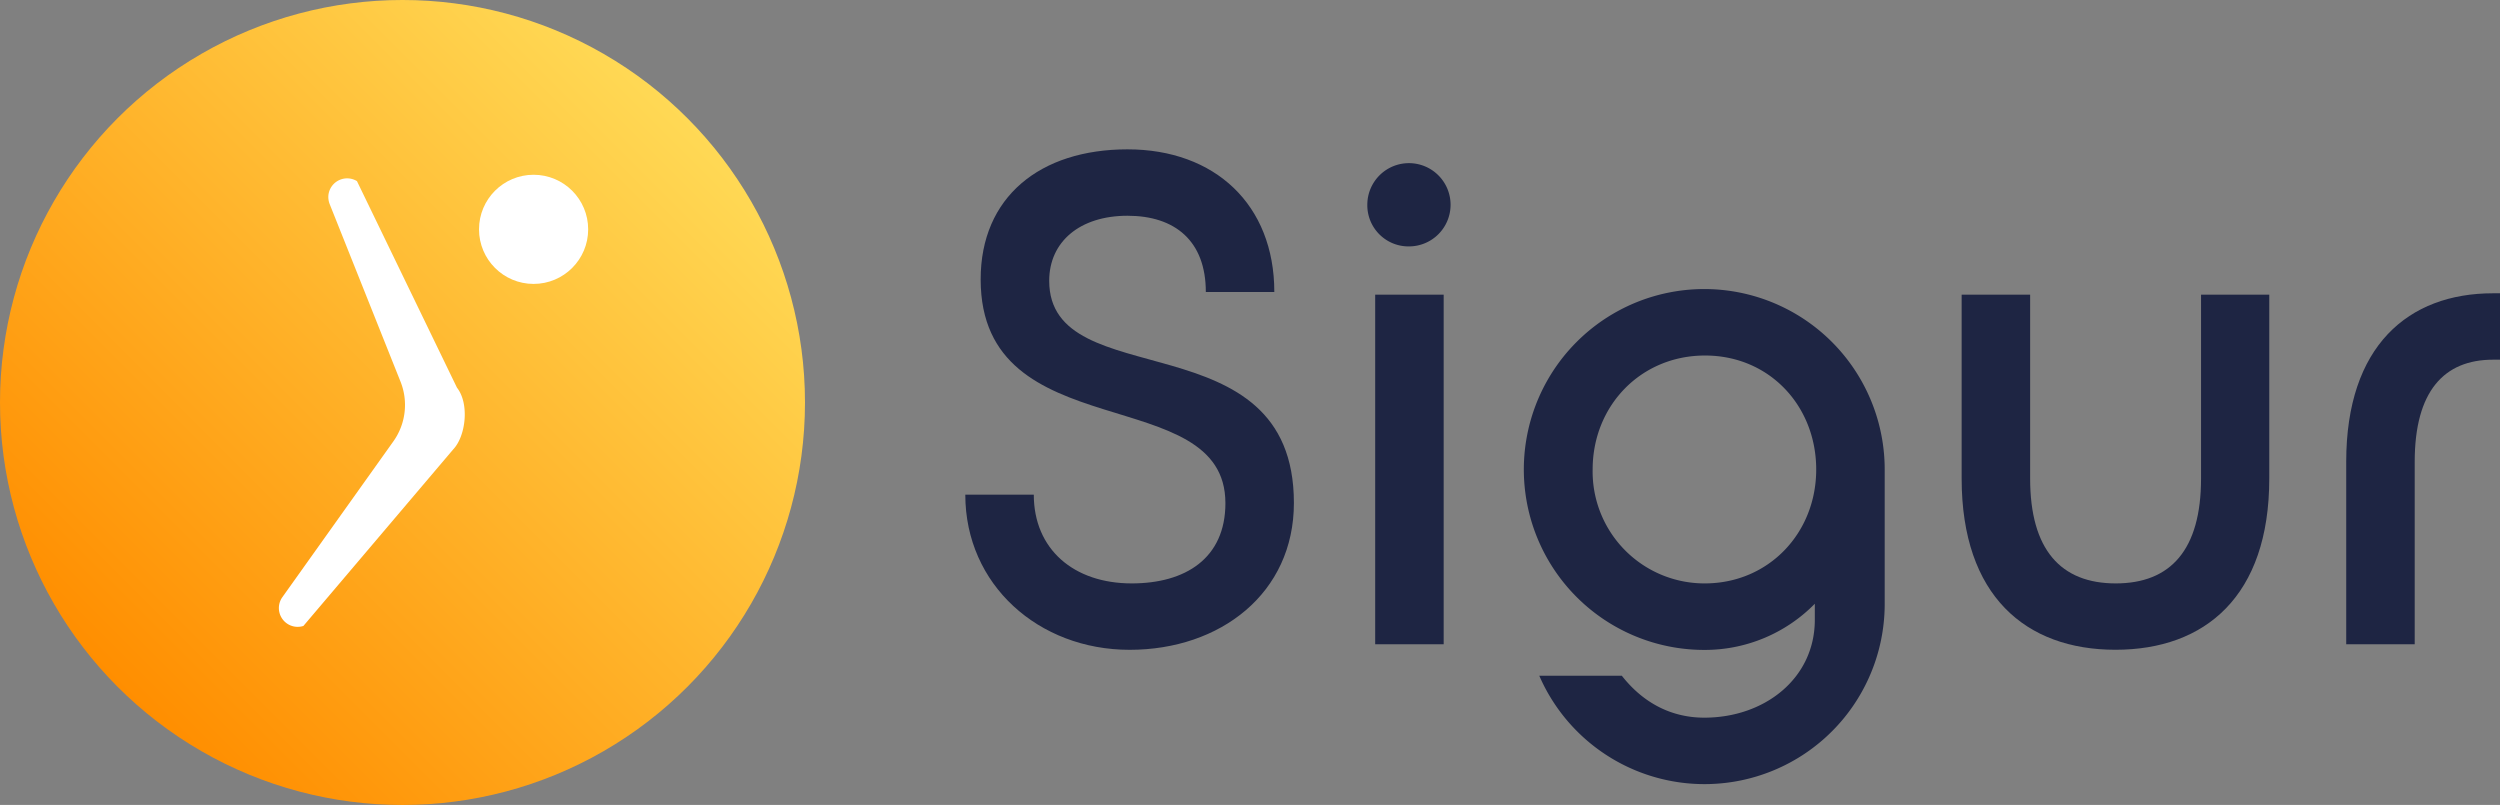
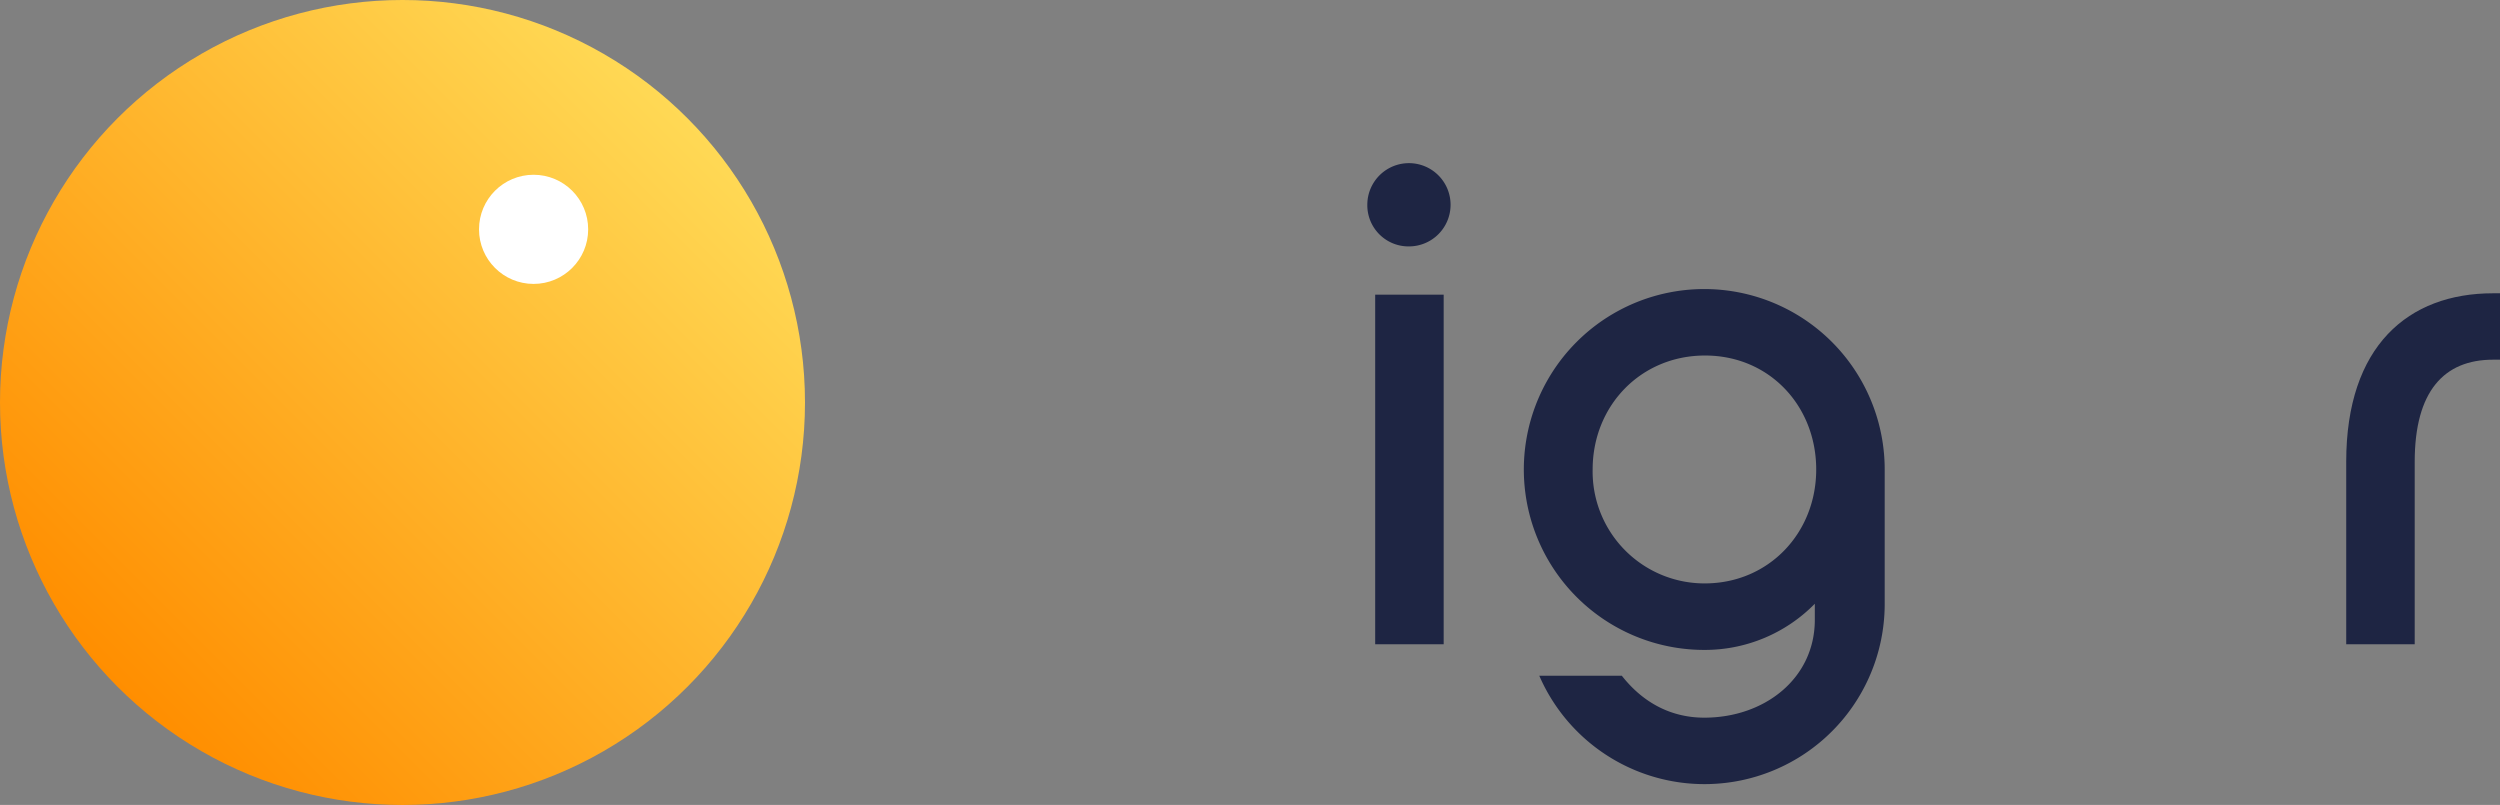
<svg xmlns="http://www.w3.org/2000/svg" viewBox="0 0 467.21 150.43">
  <rect x="0" y="0" width="467.21" height="150.43" fill="#808080" stroke="none" />
  <defs>
    <style>.cls-1{fill:url(#linear-gradient);}.cls-2{fill:#fff;}.cls-3{fill:#1e2543;}</style>
    <linearGradient id="linear-gradient" x1="22.03" y1="128.4" x2="128.4" y2="22.03" gradientUnits="userSpaceOnUse">
      <stop offset="0" stop-color="#ff8e00" />
      <stop offset="1" stop-color="#ffd955" />
    </linearGradient>
  </defs>
  <title>Sigur_1</title>
  <g id="Layer_2" data-name="Layer 2">
    <g id="Layer_1-2" data-name="Layer 1">
      <circle class="cls-1" cx="75.22" cy="75.22" r="75.22" />
-       <path class="cls-2" d="M61.61,38.14a3.65,3.65,0,0,1-.23-1.72,3.52,3.52,0,0,1,5.33-2.57L85.4,72.45c2.37,3,1.64,9.08-.7,11.53l-28,33a3.51,3.51,0,0,1-3.93-5.38L73.51,82.49a11.74,11.74,0,0,0,1.34-11.17Z" />
      <circle class="cls-2" cx="99.72" cy="42.86" r="10.2" />
-       <path class="cls-3" d="M241.81,94c0,16.85-13.72,27.44-30.71,27.44s-30.7-12.15-30.7-29h12.8c0,10.19,7.45,16.59,18.3,16.59,10.06,0,17.51-4.7,17.51-15,0-23-45.74-9.93-45.74-41.82,0-15.41,11.11-24.3,27.44-24.3s27.44,10.32,27.44,26.66h-12.8c0-9.54-5.75-14.25-14.64-14.25s-14.63,4.84-14.63,12.16C196.08,74.15,241.81,59.25,241.81,94Z" />
-       <path class="cls-3" d="M255.53,38.21a7.78,7.78,0,1,1,7.84,7.84A7.7,7.7,0,0,1,255.53,38.21ZM257,55.07h12.8V120.4H257Z" />
+       <path class="cls-3" d="M255.53,38.21a7.78,7.78,0,1,1,7.84,7.84A7.7,7.7,0,0,1,255.53,38.21ZM257,55.07h12.8V120.4H257" />
      <path class="cls-3" d="M287.67,126.28h15.42c3.92,5,9.15,7.84,15.42,7.84,11.24,0,20.65-7.31,20.65-18.29v-3a28.79,28.79,0,0,1-20.65,8.63,33.72,33.72,0,1,1,33.71-33.71v25.08a33.67,33.67,0,0,1-64.55,13.46Zm51.75-38.54c0-11.89-8.76-21.3-20.78-21.3s-21,9.41-21,21.3a20.91,20.91,0,0,0,21,21.29C330.53,109,339.42,99.63,339.42,87.74Z" />
-       <path class="cls-3" d="M424.09,55.07V89.43c0,22-12,32-28.74,32s-28.75-10.06-28.75-32V55.07h12.8V89.43c0,13.33,5.75,19.6,16,19.6s15.94-6.27,15.94-19.6V55.07Z" />
      <path class="cls-3" d="M438.47,86.3c0-21.69,11.63-31.49,27.44-31.49h1.3V67.22h-1.3c-9.15,0-14.64,5.88-14.64,19.08v34.1h-12.8Z" />
    </g>
  </g>
</svg>